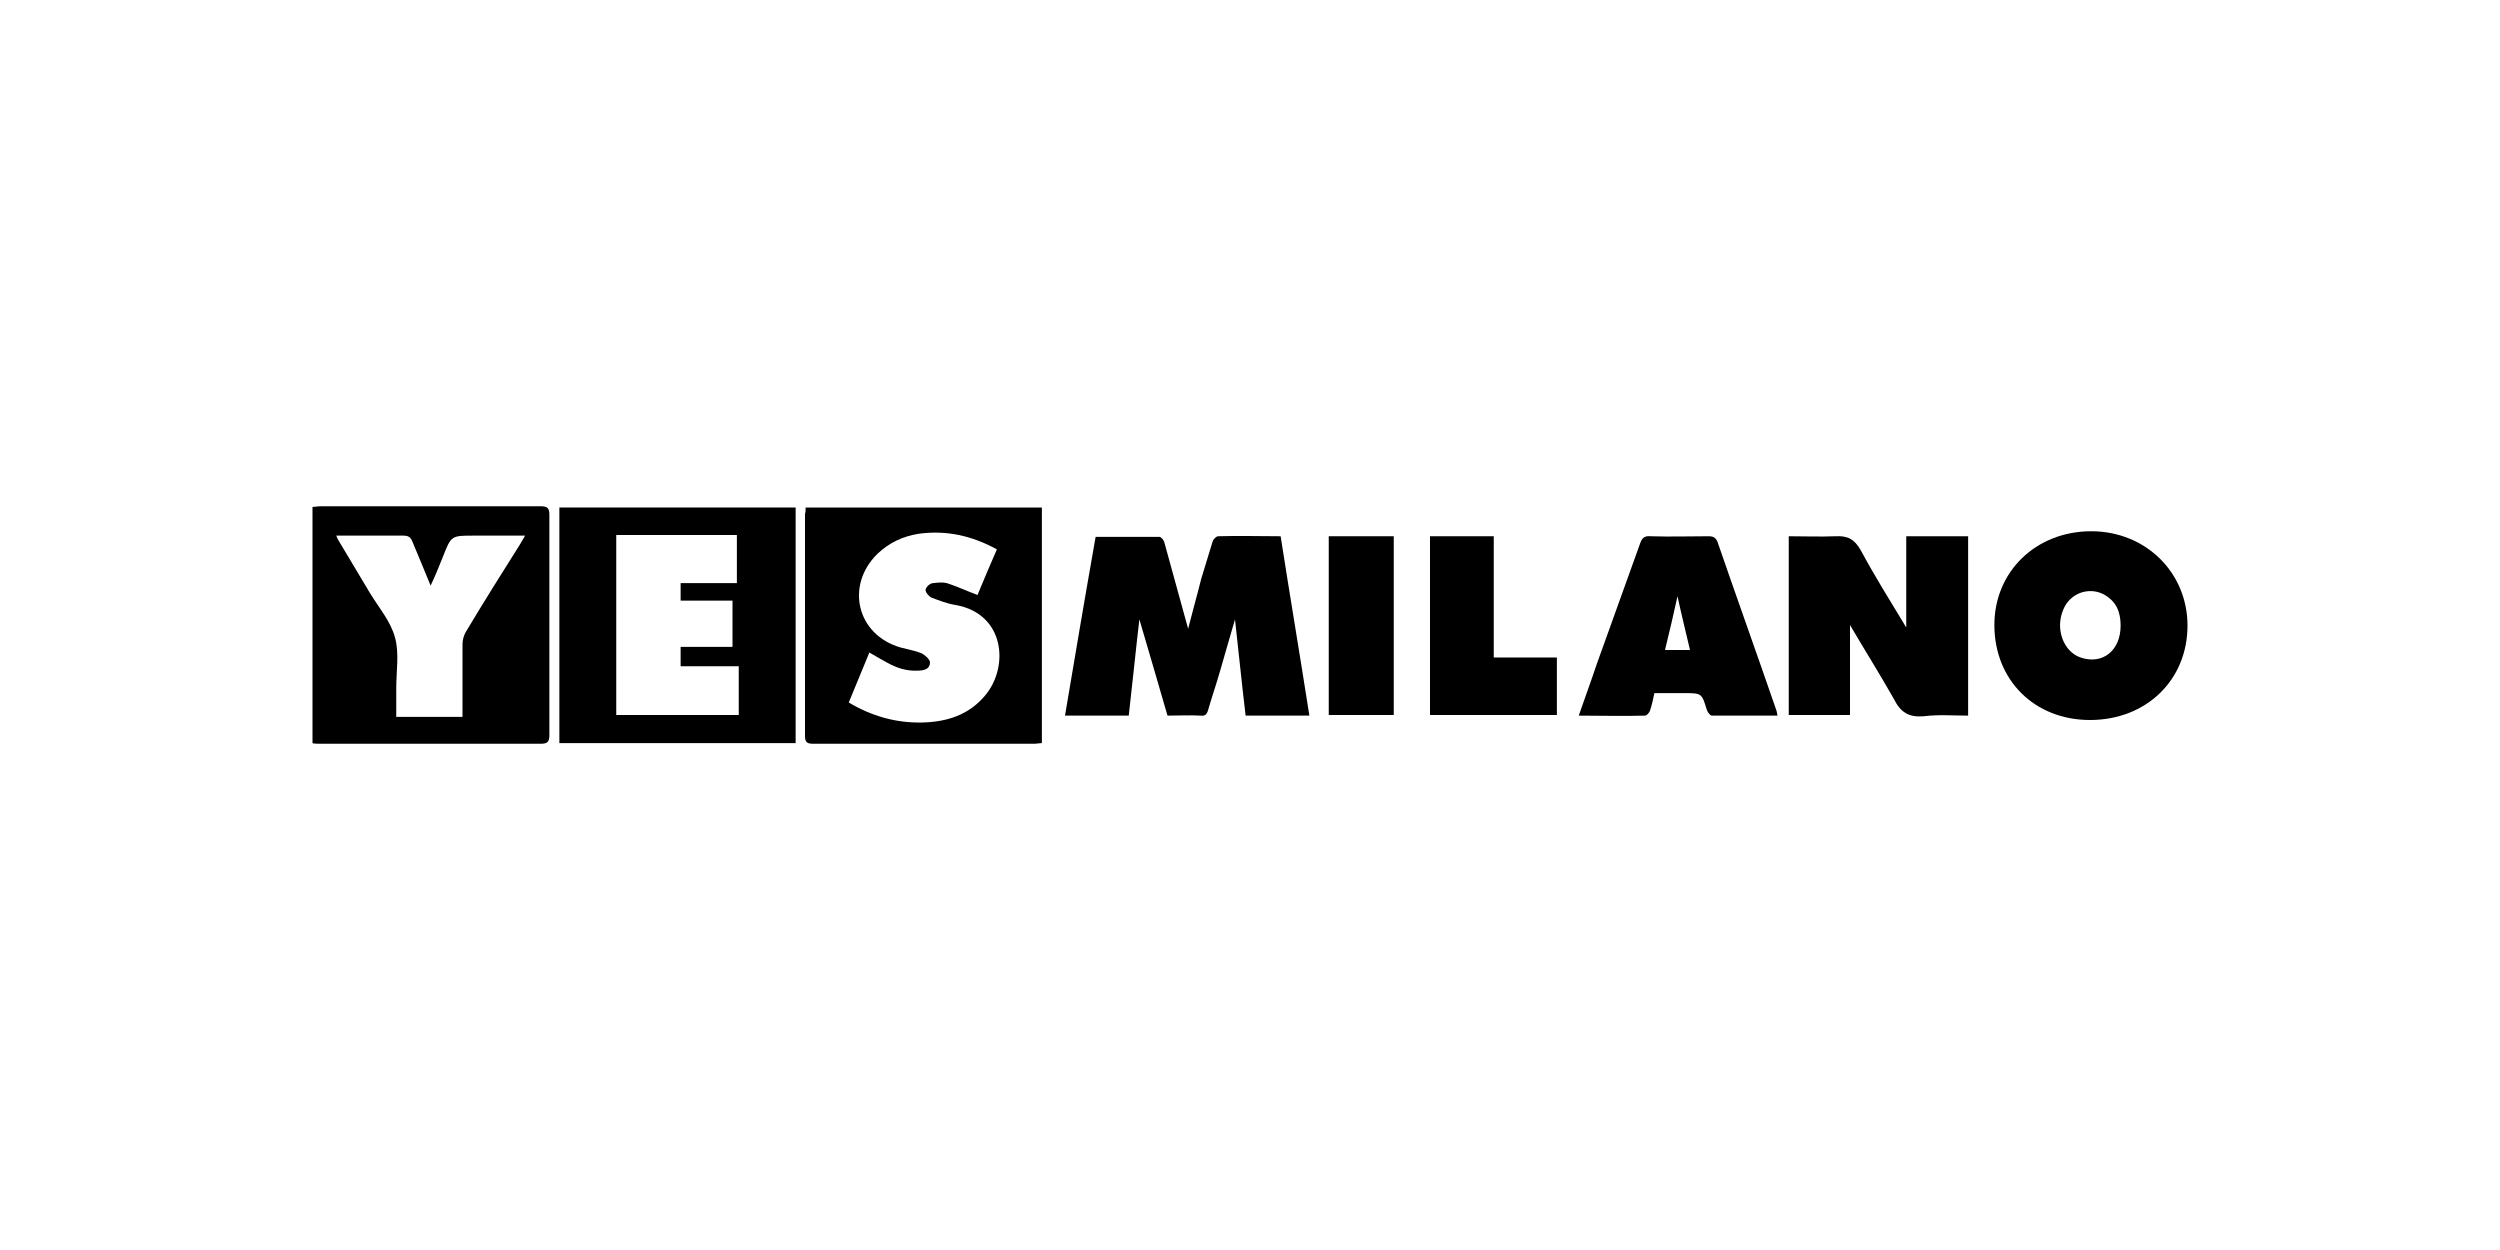
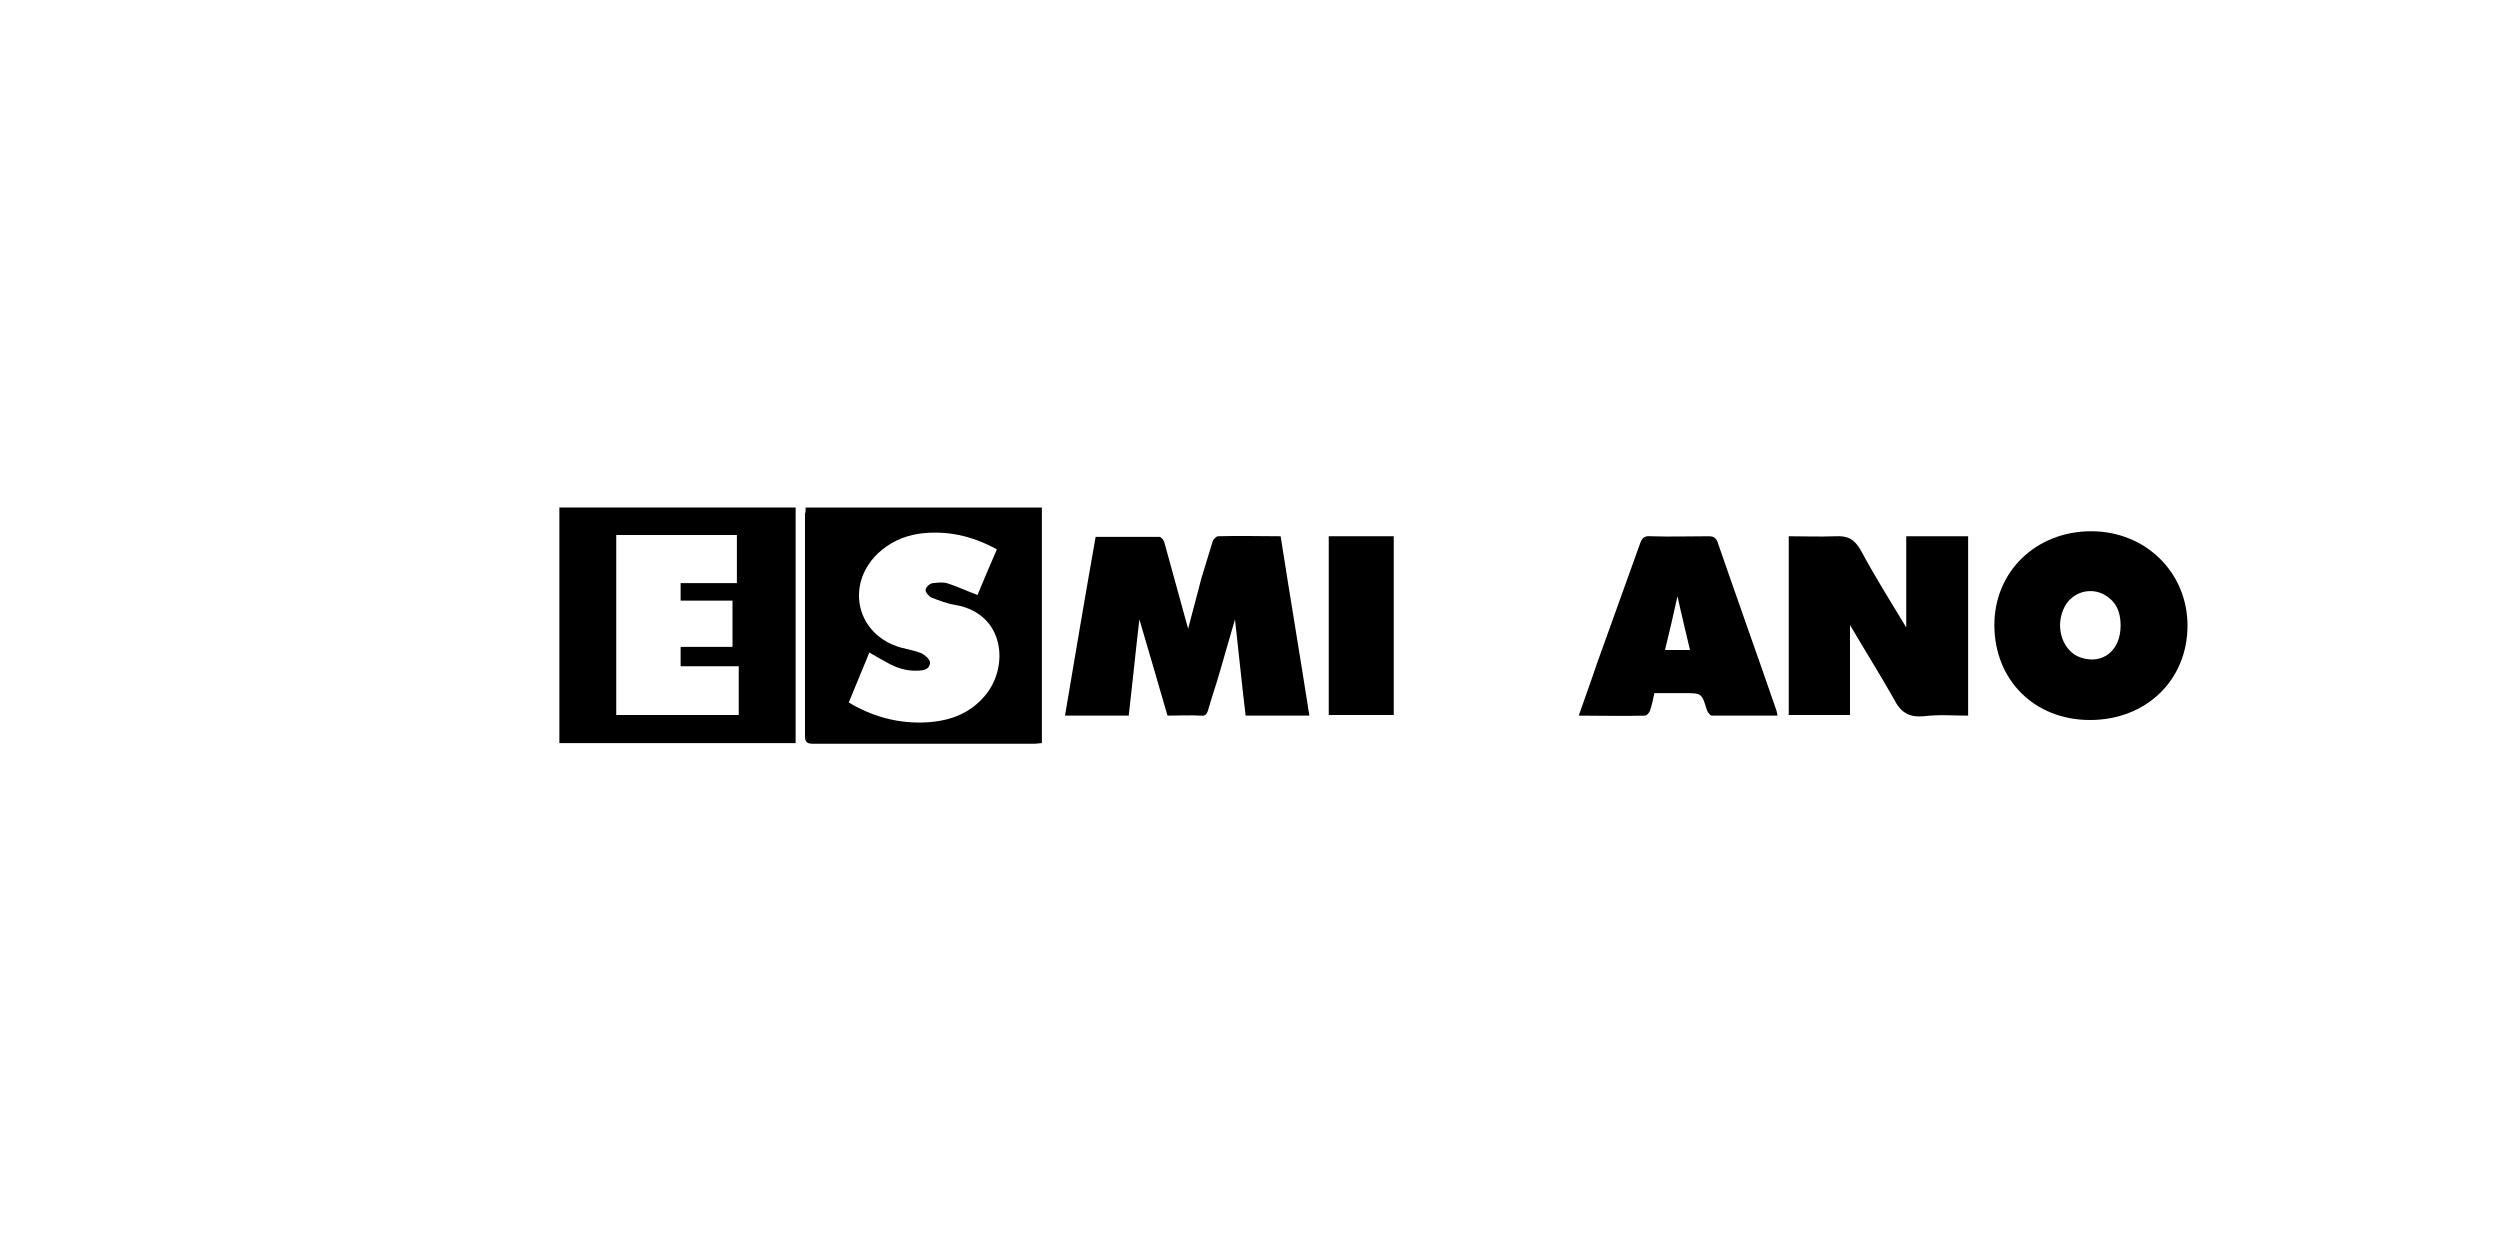
<svg xmlns="http://www.w3.org/2000/svg" xmlns:xlink="http://www.w3.org/1999/xlink" version="1.1" x="0px" y="0px" width="400px" height="200px" viewBox="0 0 400 200" style="enable-background:new 0 0 400 200;" xml:space="preserve">
  <style type="text/css">
	.st0{clip-path:url(#SVGID_00000045607549764267597440000003101813354850946965_);}
	.st1{clip-path:url(#SVGID_00000029004708020279568570000011216733161078079678_);}
	.st2{clip-path:url(#SVGID_00000016057320062045441430000009927642503577392043_);}
	.st3{clip-path:url(#SVGID_00000119830328091035890420000005904862749350738572_);}
	.st4{clip-path:url(#SVGID_00000152948652149116170530000012586432761556525724_);}
	.st5{clip-path:url(#SVGID_00000021837952524284433840000007909890342872407200_);}
	.st6{clip-path:url(#SVGID_00000131345982075571318820000003168170366348181397_);}
	.st7{clip-path:url(#SVGID_00000127028199289844433080000014936074422595116973_);}
	.st8{clip-path:url(#SVGID_00000117640343709415807790000000231386858954094520_);}
	.st9{clip-path:url(#SVGID_00000096758889826672483310000014120217880501127085_);}
	.st10{clip-path:url(#SVGID_00000043441612077034385360000015560750566336328097_);}
	.st11{clip-path:url(#SVGID_00000105409164527376773590000016380301687862618012_);}
	.st12{clip-path:url(#SVGID_00000124860048220224274750000015299456906612080282_);}
	.st13{clip-path:url(#SVGID_00000023989214047728863810000000152421056994318001_);}
	.st14{clip-path:url(#SVGID_00000101805706136650674740000018152630929933560236_);}
	.st15{clip-path:url(#SVGID_00000019651057279453768730000008650430496289444739_);}
	.st16{clip-path:url(#SVGID_00000168817473658265074440000000772436618190768304_);}
	.st17{clip-path:url(#SVGID_00000011032771479190987340000005838696967123222965_);}
	.st18{clip-path:url(#SVGID_00000147177675626959337850000012643480726207337346_);}
	.st19{clip-path:url(#SVGID_00000067194469873418810130000007174546700538472122_);}
	.st20{clip-path:url(#SVGID_00000132804455103101062550000008015054651630671254_);}
	.st21{clip-path:url(#SVGID_00000018207041054389279540000014290444029812242879_);}
	.st22{clip-path:url(#SVGID_00000180324761272520534130000011953348914155163024_);}
	.st23{clip-path:url(#SVGID_00000149359199196529286250000015360317218684799394_);}
	.st24{clip-path:url(#SVGID_00000163757787856752393570000008541048255020108986_);}
	.st25{clip-path:url(#SVGID_00000173856179608197945830000005846333325411145407_);}
	.st26{clip-path:url(#SVGID_00000045583222176523555070000001831904509772592297_);}
	.st27{clip-path:url(#SVGID_00000142860493974158908170000013554741616409759158_);}
	.st28{clip-path:url(#SVGID_00000180332717782071666180000013209125796682923424_);}
	.st29{clip-path:url(#SVGID_00000093148497820391238220000018312559393526546365_);}
	.st30{clip-path:url(#SVGID_00000124859540328703741650000017616784027799243170_);}
	.st31{clip-path:url(#SVGID_00000064338938681000387770000003786795355347894684_);}
	.st32{clip-path:url(#SVGID_00000076602477623487578410000014783107369065371268_);}
	.st33{clip-path:url(#SVGID_00000007410816108909538390000010621363105852195003_);}
	.st34{clip-path:url(#SVGID_00000182515385125616239170000018203689331492989069_);}
	.st35{clip-path:url(#SVGID_00000062174182775273246290000018021925188542752165_);}
	.st36{clip-path:url(#SVGID_00000173122390563756635270000004710606941499743141_);}
	.st37{clip-path:url(#SVGID_00000072962283815164672780000006280606374780882052_);}
	.st38{clip-path:url(#SVGID_00000005260799184542267400000014658723424895862439_);}
	.st39{clip-path:url(#SVGID_00000018945094350237094380000011123727909159153546_);}
	.st40{clip-path:url(#SVGID_00000073718001822710131960000000988743649010887319_);}
	.st41{clip-path:url(#SVGID_00000096760890835332156000000010438646520782481077_);}
	.st42{clip-path:url(#SVGID_00000022557154150191193300000008671862781805231759_);}
	.st43{clip-path:url(#SVGID_00000011001307675919812830000012088018721124844704_);}
	.st44{clip-path:url(#SVGID_00000056426153286910803840000015752926491484384146_);}
	.st45{clip-path:url(#SVGID_00000146485463365263028010000002658537078032386202_);}
	.st46{clip-path:url(#SVGID_00000047781289742145228300000016847963883843392700_);}
	.st47{clip-path:url(#SVGID_00000045619350642954849290000012966351853011656611_);}
	.st48{clip-path:url(#SVGID_00000119823975334299083500000009070278054504766119_);}
	.st49{clip-path:url(#SVGID_00000025441061824460964850000006832044792895625917_);}
	.st50{clip-path:url(#SVGID_00000140727895339391397680000016961758720583261609_);}
	.st51{clip-path:url(#SVGID_00000106863602442842692470000010616236667003733376_);}
	.st52{clip-path:url(#SVGID_00000012459718448430584960000014128946944392499847_);}
	.st53{clip-path:url(#SVGID_00000154390528128652233990000014286060419487242661_);}
	.st54{clip-path:url(#SVGID_00000099625447177903620790000009124192551703473594_);}
	.st55{clip-path:url(#SVGID_00000055709056695785710280000015025430618598112135_);}
	.st56{clip-path:url(#SVGID_00000132770354641827073250000016695935374795059873_);}
	.st57{clip-path:url(#SVGID_00000080921579508623645750000017976440794801884074_);}
	.st58{clip-path:url(#SVGID_00000156580837975086187400000006411418570684842146_);}
	.st59{clip-path:url(#SVGID_00000165941349269863962200000016141197697278386095_);}
	.st60{clip-path:url(#SVGID_00000127007205868688313170000010799393498732489346_);}
	.st61{clip-path:url(#SVGID_00000090288864830423780040000018041858004403174043_);}
	.st62{clip-path:url(#SVGID_00000143589657129495344530000005321279624004596877_);}
	.st63{clip-path:url(#SVGID_00000076582510993670002430000002978720732230700717_);}
	.st64{clip-path:url(#SVGID_00000003080670172931175930000011949283271920676024_);}
	.st65{clip-path:url(#SVGID_00000060741588862283413520000004898723201786334381_);}
	.st66{clip-path:url(#SVGID_00000098938372907656856250000003079829168592693143_);}
	.st67{clip-path:url(#SVGID_00000077296863665577067010000009677894688308061362_);}
	.st68{clip-path:url(#SVGID_00000078760638521736835220000015637347674569836174_);}
	.st69{clip-path:url(#SVGID_00000049926739477600579380000004861285570338927267_);}
	.st70{clip-path:url(#SVGID_00000125603515619996308540000005571763089658047104_);}
	.st71{clip-path:url(#SVGID_00000057136997077874903120000004916826426782469269_);}
	.st72{clip-path:url(#SVGID_00000144333893163309282400000012564243243279810715_);}
	.st73{clip-path:url(#SVGID_00000084492587426509326810000015868875198695102898_);}
	.st74{clip-path:url(#SVGID_00000010313171823619855420000006468824710305054909_);fill:#FFFFFF;}
	.st75{clip-path:url(#SVGID_00000127003939082863968510000016982569968454092991_);fill:#FFFFFF;}
	.st76{clip-path:url(#SVGID_00000075851562202118500480000012259200704362404267_);fill:#FFFFFF;}
	.st77{fill:#FFFFFF;}
	.st78{clip-path:url(#SVGID_00000115472946548859939220000009674987868379112354_);fill:#FFFFFF;}
	.st79{clip-path:url(#SVGID_00000055685470094959012800000006893188998009128379_);fill:#FFFFFF;}
	.st80{clip-path:url(#SVGID_00000133506724177729448370000012276735092955551120_);}
	.st81{clip-path:url(#SVGID_00000153699820565972084140000016559699290095249283_);}
	.st82{clip-path:url(#SVGID_00000080897872708037981720000001202121357668506012_);}
	.st83{clip-path:url(#SVGID_00000122717727865236618080000006860066261217898654_);}
	.st84{clip-path:url(#SVGID_00000056415377732366895510000000051108642787981444_);}
	.st85{clip-path:url(#SVGID_00000012439824328184917360000008730170238179575207_);}
	.st86{clip-path:url(#SVGID_00000174580724820787301020000000404002388876140471_);}
	.st87{clip-path:url(#SVGID_00000129203519976613971160000013695700089799605945_);}
	.st88{clip-path:url(#SVGID_00000029768086376939763870000011149626915717009826_);}
	.st89{clip-path:url(#SVGID_00000003087000435374869830000004305456608216512923_);}
	.st90{clip-path:url(#SVGID_00000116926314576599509030000011503541318719784610_);}
	.st91{clip-path:url(#SVGID_00000168097080163885551750000003281717882889879428_);}
	.st92{clip-path:url(#SVGID_00000061467601712754400960000009021048908948382879_);}
	.st93{clip-path:url(#SVGID_00000025415486483325664000000004944162050803680397_);}
	.st94{clip-path:url(#SVGID_00000020382788572018277260000009555038591691440056_);}
	.st95{clip-path:url(#SVGID_00000183955311523173193070000000307185811996382592_);}
	.st96{clip-path:url(#SVGID_00000146466252920076544020000001995247881250673067_);}
	.st97{clip-path:url(#SVGID_00000101809258010572395080000008278935003621966739_);}
	.st98{clip-path:url(#SVGID_00000144329119065700660490000014628459265627553716_);}
	.st99{clip-path:url(#SVGID_00000093157770312989782240000007470216095165554081_);}
	.st100{clip-path:url(#SVGID_00000119840388509500646040000009529022093125970565_);}
	.st101{clip-path:url(#SVGID_00000103251744907562241940000015707193762335902596_);}
	.st102{clip-path:url(#SVGID_00000008847088691473752480000013585550732262227352_);}
	.st103{clip-path:url(#SVGID_00000046328269170358535200000007612095610720914052_);}
	.st104{clip-path:url(#SVGID_00000032650170732663514880000006931924239118601382_);}
	.st105{clip-path:url(#SVGID_00000144304631063836310510000001967162723289404316_);}
	.st106{clip-path:url(#SVGID_00000011013995904808102910000001889224143787488686_);}
	.st107{clip-path:url(#SVGID_00000001663129823025738740000013982830103488794776_);}
	.st108{clip-path:url(#SVGID_00000035500668810251289200000003089963591960473486_);}
	.st109{clip-path:url(#SVGID_00000143609214194826679020000010062645501487744690_);}
	.st110{clip-path:url(#SVGID_00000013892231204774638640000006349696130977175190_);}
	.st111{clip-path:url(#SVGID_00000177453270045431636730000015008392929978012346_);}
	.st112{clip-path:url(#SVGID_00000078724326497079538270000009862957943777708703_);}
	.st113{clip-path:url(#SVGID_00000022540602543340224460000017083166616364799627_);}
	.st114{clip-path:url(#SVGID_00000177478863262710345820000002896404386845019829_);}
	.st115{clip-path:url(#SVGID_00000020368969493299264520000013263849607696787880_);}
	.st116{clip-path:url(#SVGID_00000088812051745418026380000006284156354285878968_);}
	.st117{clip-path:url(#SVGID_00000079475974383035137300000010848225854557631115_);}
	.st118{clip-path:url(#SVGID_00000158727956390673568780000013138597484111613357_);}
	.st119{clip-path:url(#SVGID_00000098206061073028317570000010078606560379019954_);}
	.st120{clip-path:url(#SVGID_00000114770222580252346050000009473205311709320869_);}
	.st121{clip-path:url(#SVGID_00000106108291274938120960000008685294637779189676_);}
	.st122{clip-path:url(#SVGID_00000129199007323651028880000018189445579844399258_);}
	.st123{clip-path:url(#SVGID_00000110466285263714930040000018319809928059851681_);}
	.st124{clip-path:url(#SVGID_00000181085468684221174830000004682102767766473404_);}
	.st125{clip-path:url(#SVGID_00000178187422867793109970000001350210227854179229_);}
	.st126{clip-path:url(#SVGID_00000044885136530340487360000010691156935298996099_);}
	.st127{clip-path:url(#SVGID_00000078760511743500981160000011844934426965496999_);}
	.st128{clip-path:url(#SVGID_00000040550548588849401240000009081891439213693620_);}
	.st129{clip-path:url(#SVGID_00000046329121429727625310000009433289297463123899_);}
	.st130{clip-path:url(#SVGID_00000068664311316503799200000006187370243305932201_);}
	.st131{clip-path:url(#SVGID_00000003088422860391460080000002044193616215995569_);}
	.st132{clip-path:url(#SVGID_00000051352652024636934680000003526613361402073781_);}
	.st133{clip-path:url(#SVGID_00000039821257691695033670000013025649501831990676_);}
	.st134{clip-path:url(#SVGID_00000165921213668400332570000012555824010115963794_);}
	.st135{clip-path:url(#SVGID_00000109723822959216702650000017848055477360819846_);}
	.st136{clip-path:url(#SVGID_00000035529099098977535130000015260775608527857835_);}
	.st137{clip-path:url(#SVGID_00000119094373836808277470000007479955873391496633_);}
	.st138{clip-path:url(#SVGID_00000001661427548642759730000010636747159749789617_);}
	.st139{clip-path:url(#SVGID_00000045608819863000970560000005732997433607363217_);}
	.st140{clip-path:url(#SVGID_00000088091827673950866300000004209338398056790954_);}
	.st141{clip-path:url(#SVGID_00000057856305810912422640000000280060170273951643_);}
	.st142{clip-path:url(#SVGID_00000142871951973459854060000012994554653386490766_);}
	.st143{clip-path:url(#SVGID_00000098213965263236564790000004901376281779058349_);}
	.st144{clip-path:url(#SVGID_00000107564510463440839700000016255887268700058251_);}
	.st145{clip-path:url(#SVGID_00000092418915742979019360000005523172132002718116_);}
	.st146{clip-path:url(#SVGID_00000015350329696749616410000014772160996912227462_);}
	.st147{clip-path:url(#SVGID_00000092419530393509584510000015431244808303828908_);}
	.st148{clip-path:url(#SVGID_00000045579244244493757930000001879048765636932785_);}
	.st149{clip-path:url(#SVGID_00000163786783683449962280000014583091560440360859_);}
	.st150{clip-path:url(#SVGID_00000109726066568543898790000011591314726048914061_);}
	.st151{clip-path:url(#SVGID_00000018214617538551708680000003453955383626736023_);}
	.st152{clip-path:url(#SVGID_00000153665232793038952030000002418308044129206461_);}
	.st153{clip-path:url(#SVGID_00000021093869635307017200000015946841334986468031_);}
	.st154{clip-path:url(#SVGID_00000059305439637526615950000000900087064509895813_);}
	.st155{clip-path:url(#SVGID_00000181807743104834630760000002305789113127753879_);}
	.st156{clip-path:url(#SVGID_00000062176892652521569680000004296529014802894487_);}
	.st157{clip-path:url(#SVGID_00000073690572789453013850000016959117498416598160_);}
	.st158{clip-path:url(#SVGID_00000061437935890967035270000004765758410937383868_);}
	.st159{clip-path:url(#SVGID_00000134235206482300066740000017178555903702610064_);}
	.st160{clip-path:url(#SVGID_00000129885347913362831580000003635525223388429732_);}
	.st161{clip-path:url(#SVGID_00000084523254415892489440000010764666108518458557_);}
	.st162{clip-path:url(#SVGID_00000107584744185489937880000011538679789554253477_);}
	.st163{clip-path:url(#SVGID_00000175294347741150092260000014539112748748605057_);}
	.st164{clip-path:url(#SVGID_00000039834271593464303230000004817928856414581634_);}
	.st165{clip-path:url(#SVGID_00000154402461023805161290000016511648964872986791_);}
	.st166{clip-path:url(#SVGID_00000013893485568036474160000008579410033078962829_);}
	.st167{clip-path:url(#SVGID_00000111175718699182396650000008022742998756226747_);}
	.st168{clip-path:url(#SVGID_00000180366048761759561230000005009617039214117271_);}
	.st169{clip-path:url(#SVGID_00000089541660816789701480000008718850150757938058_);}
	.st170{clip-path:url(#SVGID_00000148657416676434461460000000987338690350928792_);}
	.st171{clip-path:url(#SVGID_00000173128297787208942730000000466798785629776514_);}
	.st172{clip-path:url(#SVGID_00000116231654039891009080000004383413915016437659_);}
	.st173{clip-path:url(#SVGID_00000116950641063162674600000005787841629408094857_);}
	.st174{clip-path:url(#SVGID_00000036940935231481155640000006634904394262356917_);}
	.st175{clip-path:url(#SVGID_00000128463109216750667040000001677537550010056618_);}
	.st176{clip-path:url(#SVGID_00000170995433843611595800000008845727180021908925_);}
	.st177{clip-path:url(#SVGID_00000139976196649560105230000017873151555679413684_);}
	.st178{clip-path:url(#SVGID_00000065055512453340689320000005846705219002400418_);}
	.st179{clip-path:url(#SVGID_00000054246156388303920420000008238166490617945532_);}
	.st180{clip-path:url(#SVGID_00000124146872932033017380000001762791298652122777_);}
	.st181{clip-path:url(#SVGID_00000010303512623079249290000013211419018276428215_);}
	.st182{clip-path:url(#SVGID_00000095320479696205843710000014570107688400296637_);}
	.st183{clip-path:url(#SVGID_00000115493056940600202070000005753138026793816960_);}
	.st184{clip-path:url(#SVGID_00000088132355440045059800000002234354014940561838_);}
	.st185{clip-path:url(#SVGID_00000181078266793514261010000014412319023265334970_);}
	.st186{clip-path:url(#SVGID_00000033350564390411482620000003725227037590143670_);}
	.st187{clip-path:url(#SVGID_00000124139265055207988460000017451127907495082676_);}
	.st188{clip-path:url(#SVGID_00000097489666896155693100000017265586710612036257_);}
	.st189{clip-path:url(#SVGID_00000169543145512023968940000006156978399242817470_);}
	.st190{clip-path:url(#SVGID_00000057123099795597538350000006977724249024637574_);}
	.st191{clip-path:url(#SVGID_00000030466728100257818120000014472768108700847516_);}
	.st192{clip-path:url(#SVGID_00000049927821240075213170000015998233140737973908_);}
	.st193{clip-path:url(#SVGID_00000173860553421996093920000010266350147992289698_);}
	.st194{clip-path:url(#SVGID_00000050632639696520967740000013595828192087039673_);}
	.st195{clip-path:url(#SVGID_00000042721592011194012010000006317193483641962380_);}
	.st196{clip-path:url(#SVGID_00000169558518762310787710000017034710415590941096_);}
	.st197{clip-path:url(#SVGID_00000122706953539806287590000000783234450656972969_);}
	.st198{clip-path:url(#SVGID_00000093888442507363878940000000502808466540832399_);}
	.st199{clip-path:url(#SVGID_00000157300326735181337300000010660545018124410767_);}
	.st200{clip-path:url(#SVGID_00000062909713918914817270000017910666407085187229_);}
	.st201{clip-path:url(#SVGID_00000072269817499830493510000001846605250519080334_);}
	.st202{clip-path:url(#SVGID_00000005229259608341837680000005785283473164473784_);}
	.st203{clip-path:url(#SVGID_00000023967790466441330630000013144579215921056392_);}
	.st204{clip-path:url(#SVGID_00000047742487021725372580000000396765595756860560_);}
	.st205{clip-path:url(#SVGID_00000084498596713543999140000017144963974320833972_);}
	.st206{clip-path:url(#SVGID_00000178171944357290668860000014542828426245352838_);}
	.st207{clip-path:url(#SVGID_00000084511283351390302820000012991066718167653562_);}
	.st208{clip-path:url(#SVGID_00000095322038394665428090000012736248528442290052_);}
	.st209{clip-path:url(#SVGID_00000114766049105152948350000008287841962363841686_);}
	.st210{clip-path:url(#SVGID_00000044162968007300156710000000161040246937718669_);}
	.st211{clip-path:url(#SVGID_00000106110462624961360180000017580874867228936345_);}
	.st212{clip-path:url(#SVGID_00000120544524407973091200000012309532365852257941_);}
	.st213{clip-path:url(#SVGID_00000079469414506536177520000016410041073807309448_);}
	.st214{clip-path:url(#SVGID_00000045585555720809974050000017491465071511084721_);}
	.st215{clip-path:url(#SVGID_00000046336185478059905820000004297335059633898672_);}
	.st216{clip-path:url(#SVGID_00000011731565760534025410000005804166710733937797_);}
	.st217{clip-path:url(#SVGID_00000175285761190643307780000000767810913538189441_);}
	.st218{clip-path:url(#SVGID_00000061453723721815570760000011987244530675518639_);}
	.st219{clip-path:url(#SVGID_00000096745470654532197820000003699017763916288662_);}
	.st220{clip-path:url(#SVGID_00000016053794618947521610000002105627819021844656_);}
	.st221{clip-path:url(#SVGID_00000005966786852778816830000007061106595045375625_);}
	.st222{clip-path:url(#SVGID_00000044150519595906816210000017386851383672194709_);}
	.st223{clip-path:url(#SVGID_00000126313787385348423550000018115627864481270915_);}
	.st224{clip-path:url(#SVGID_00000065768554996957928890000004911654205323463075_);}
</style>
  <g id="Livello_1">
    <g id="YES">
      <g>
        <defs>
-           <rect id="SVGID_00000159450441298617212070000009138026570431511460_" x="50" y="81" width="300" height="38" />
-         </defs>
+           </defs>
        <clipPath id="SVGID_00000168093332465674264880000012101846550518244001_">
          <use xlink:href="#SVGID_00000159450441298617212070000009138026570431511460_" style="overflow:visible;" />
        </clipPath>
        <path style="clip-path:url(#SVGID_00000168093332465674264880000012101846550518244001_);" d="M74,114.7c0-4,0-7.8,0-11.6     c0-0.7,0.2-1.5,0.6-2.1c2.8-4.7,5.7-9.3,8.6-13.9c0.2-0.4,0.5-0.8,0.8-1.4h-8.2c-3.6,0-3.6,0-4.9,3.3c-0.6,1.5-1.2,3-2,4.7     c-1-2.5-2-4.8-2.9-7c-0.3-0.8-0.7-1-1.5-1c-2.2,0-4.4,0-6.6,0c-1.3,0-2.6,0-4.1,0c0.2,0.5,0.3,0.7,0.5,1c1.6,2.7,3.3,5.5,4.9,8.2     c1.4,2.3,3.3,4.5,4,7.1c0.7,2.5,0.2,5.4,0.2,8.1c0,1.5,0,3,0,4.6H74z M50,81.1c0.5,0,0.9-0.1,1.2-0.1c11.8,0,23.5,0,35.3,0     c1.1,0,1.4,0.3,1.4,1.4c0,11.7,0,23.4,0,35.2c0,1.1-0.3,1.4-1.4,1.4c-11.8,0-23.5,0-35.3,0c-0.4,0-0.8,0-1.3-0.1V81.1z" />
      </g>
      <path d="M98.6,85.6h19.3v7.7h-9v2.8h8.3v7.4h-8.3v3.1h9.3v7.8H98.6V85.6z M89.5,118.9h37.8V81.2H89.5V118.9z" />
      <g>
        <defs>
          <rect id="SVGID_00000018225129786179993720000002686145700956818110_" x="50" y="81" width="300" height="38" />
        </defs>
        <clipPath id="SVGID_00000158029697085041273810000007642434097328973989_">
          <use xlink:href="#SVGID_00000018225129786179993720000002686145700956818110_" style="overflow:visible;" />
        </clipPath>
        <path style="clip-path:url(#SVGID_00000158029697085041273810000007642434097328973989_);" d="M135.8,112.4     c3.7,2.2,7.6,3.3,11.8,3.2c3.9-0.1,7.4-1.2,10-4.3c3.9-4.6,3.2-13.1-4.7-14.5c-1.3-0.2-2.6-0.7-3.9-1.2c-0.4-0.2-1-0.9-0.9-1.3     c0.1-0.4,0.7-1,1.2-1c0.8-0.1,1.7-0.2,2.5,0.1c1.5,0.5,3,1.2,4.6,1.8c1-2.4,2-4.8,3.1-7.3c-4-2.2-8.1-3.1-12.5-2.5     c-2.5,0.4-4.7,1.4-6.6,3.2c-5.2,5.1-3.3,13,3.7,15c1.1,0.3,2.3,0.5,3.3,0.9c0.6,0.3,1.4,1,1.4,1.5c0,1-0.9,1.3-1.9,1.3     c-1.8,0.1-3.4-0.4-5-1.3c-0.9-0.5-1.8-1-2.8-1.6C138,107.1,136.9,109.7,135.8,112.4 M128.9,81.2h37.8v37.7     c-0.4,0-0.8,0.1-1.1,0.1c-11.8,0-23.6,0-35.4,0c-0.9,0-1.4-0.1-1.4-1.2c0-11.9,0-23.7,0-35.6C128.9,81.9,128.9,81.6,128.9,81.2" />
      </g>
      <g>
        <defs>
          <rect id="SVGID_00000054251440859972646090000000736746039980320703_" x="50" y="81" width="300" height="38" />
        </defs>
        <clipPath id="SVGID_00000114064439028951860960000013381690145318616457_">
          <use xlink:href="#SVGID_00000054251440859972646090000000736746039980320703_" style="overflow:visible;" />
        </clipPath>
        <path style="clip-path:url(#SVGID_00000114064439028951860960000013381690145318616457_);" d="M186.8,114.5     c-1.5-5.2-3-10.3-4.5-15.4c-0.6,5.1-1.1,10.2-1.7,15.4h-10.2c1.6-9.5,3.2-19,4.9-28.6c3.5,0,6.8,0,10.2,0c0.3,0,0.7,0.5,0.8,0.9     c1.3,4.7,2.6,9.4,3.8,13.8c0.6-2.4,1.4-5.2,2.1-8c0.6-2,1.2-3.9,1.8-5.9c0.1-0.4,0.6-0.9,0.9-0.9c3.3-0.1,6.6,0,10,0     c1.5,9.6,3.1,19.1,4.6,28.7h-10.2c-0.6-5-1.1-10-1.7-15.4c-0.9,3-1.6,5.6-2.4,8.3c-0.6,2.1-1.3,4.1-1.9,6.2     c-0.2,0.7-0.5,1-1.2,0.9C190.4,114.4,188.7,114.5,186.8,114.5" />
      </g>
      <g>
        <defs>
          <rect id="SVGID_00000061457942436260825250000010412416558771533707_" x="50" y="81" width="300" height="38" />
        </defs>
        <clipPath id="SVGID_00000130614479259528107620000004278755971442514108_">
          <use xlink:href="#SVGID_00000061457942436260825250000010412416558771533707_" style="overflow:visible;" />
        </clipPath>
        <path style="clip-path:url(#SVGID_00000130614479259528107620000004278755971442514108_);" d="M296,100v14.4h-9.8V85.8     c2.5,0,5,0.1,7.5,0c2-0.1,3,0.5,4,2.2c2.2,4.1,4.7,8.1,7.3,12.4V85.8h9.9v28.7c-2.4,0-4.7-0.2-7.1,0.1c-2.4,0.2-3.7-0.6-4.8-2.8     C300.8,107.9,298.4,104.1,296,100" />
      </g>
      <g>
        <defs>
          <rect id="SVGID_00000088837558510678939560000014458555581344497067_" x="50" y="81" width="300" height="38" />
        </defs>
        <clipPath id="SVGID_00000086685528571267891620000007152019922187534000_">
          <use xlink:href="#SVGID_00000088837558510678939560000014458555581344497067_" style="overflow:visible;" />
        </clipPath>
        <path style="clip-path:url(#SVGID_00000086685528571267891620000007152019922187534000_);" d="M339.3,100.1c0-2.2-0.7-3.9-2.7-5     c-2.5-1.3-5.5-0.1-6.5,2.5c-1.3,3.1,0.1,6.7,2.8,7.6C336.4,106.4,339.3,104.1,339.3,100.1 M334.4,115.2     c-8.9,0-15.3-6.4-15.3-15.2c0-8.6,6.7-15,15.5-15c8.7,0,15.4,6.6,15.4,15.1C350,108.8,343.4,115.2,334.4,115.2" />
      </g>
      <g>
        <defs>
          <rect id="SVGID_00000132772494873633631390000006101828220998204307_" x="50" y="81" width="300" height="38" />
        </defs>
        <clipPath id="SVGID_00000131334037639478285090000000360794957061088426_">
          <use xlink:href="#SVGID_00000132772494873633631390000006101828220998204307_" style="overflow:visible;" />
        </clipPath>
        <path style="clip-path:url(#SVGID_00000131334037639478285090000000360794957061088426_);" d="M270.4,104c-0.7-3-1.4-5.8-2-8.6     c-0.6,2.8-1.3,5.7-2,8.6H270.4z M284.4,114.5c-3.6,0-7.1,0-10.5,0c-0.3,0-0.7-0.6-0.8-0.9c-0.8-2.6-0.8-2.7-3.4-2.7h-5     c-0.2,1-0.4,1.9-0.7,2.8c-0.1,0.3-0.5,0.8-0.8,0.8c-3.5,0.1-7,0-10.6,0c1-2.9,2-5.6,2.9-8.3c2.3-6.4,4.6-12.8,6.9-19.2     c0.3-0.9,0.7-1.3,1.7-1.2c3.1,0.1,6.2,0,9.3,0c0.7,0,1.1,0.2,1.4,0.9c3.1,9,6.3,17.9,9.4,26.9     C284.3,113.8,284.3,114.1,284.4,114.5" />
      </g>
-       <polygon points="228.8,85.8 239,85.8 239,105.2 249.1,105.2 249.1,114.4 228.8,114.4   " />
      <rect x="212.6" y="85.8" width="10.4" height="28.6" />
    </g>
  </g>
  <g id="Livello_2">
</g>
</svg>